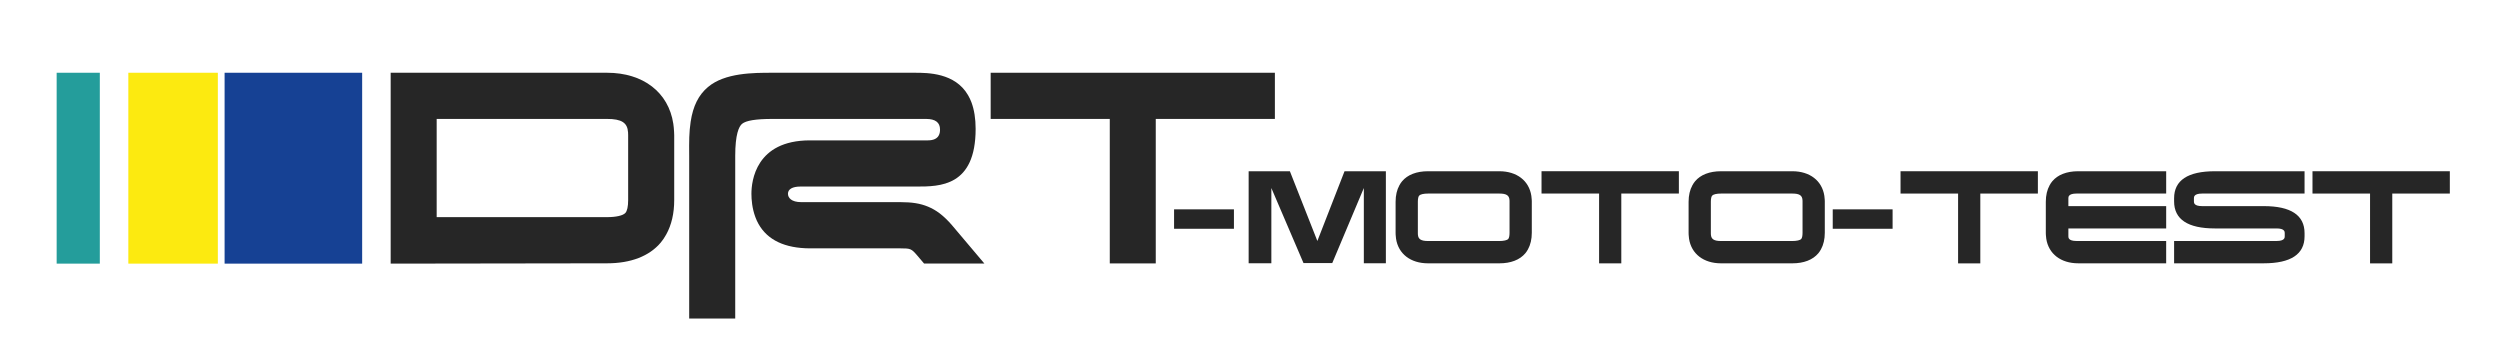
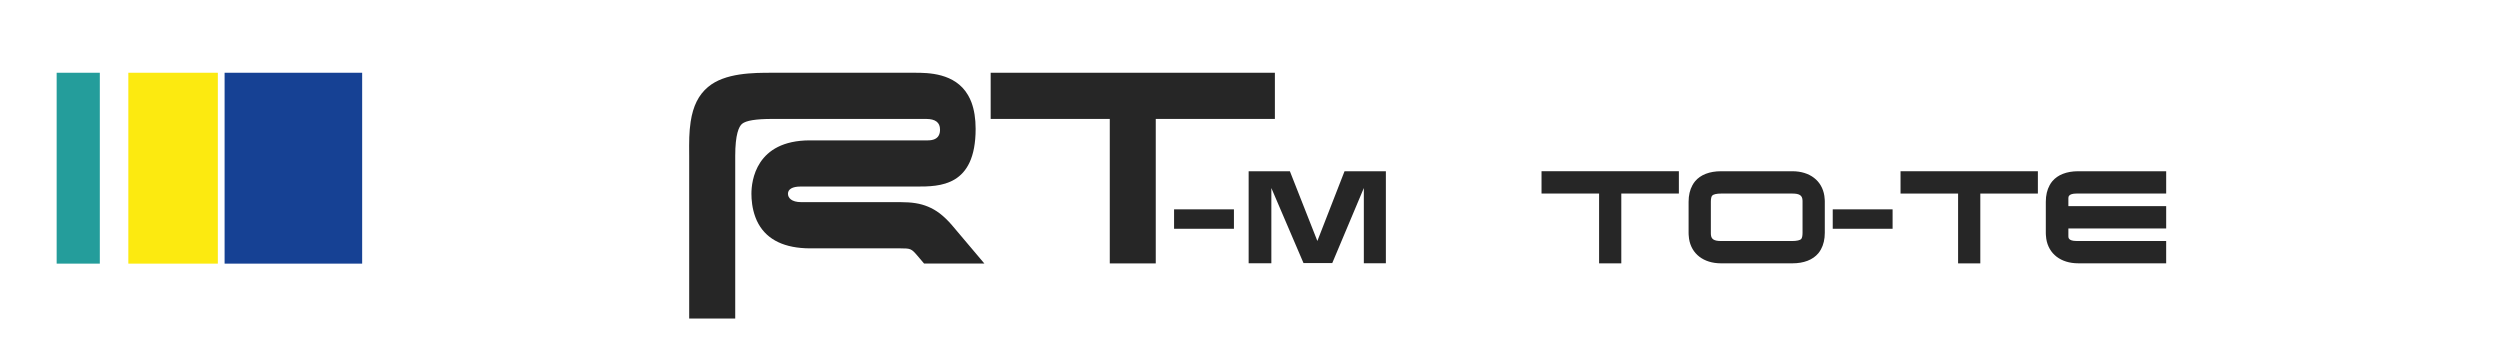
<svg xmlns="http://www.w3.org/2000/svg" version="1.1" viewBox="0 0 584.899 80.368">
  <defs>
    <style>
      .cls-1 {
        fill: #262626;
      }

      .cls-2 {
        fill: #249d9b;
      }

      .cls-3 {
        fill: #164194;
      }

      .cls-4 {
        fill: #fcea10;
      }
    </style>
  </defs>
  <g>
    <g id="Calque_1">
      <polygon class="cls-1" points="360.655 45.279 374.122 45.279 374.122 61.614 379.32 61.614 379.32 45.279 392.788 45.279 392.788 40.058 360.655 40.058 360.655 45.279" />
      <polygon class="cls-1" points="444.648 45.285 458.114 45.285 458.114 61.62 463.313 61.62 463.313 45.285 476.781 45.285 476.781 40.064 444.648 40.064 444.648 45.285" />
-       <polygon class="cls-1" points="541.029 45.285 554.496 45.285 554.496 61.62 559.695 61.62 559.695 45.285 573.162 45.285 573.162 40.064 541.029 40.064 541.029 45.285" />
      <path class="cls-1" d="M324.238,40.072v21.529h-5.155v-17.61l-7.387,17.557h-6.729l-7.521-17.557v17.61h-5.312v-21.529h9.651l6.426,16.308,6.354-16.308h9.673" />
      <path class="cls-1" d="M426.916,46.778l-.007-.115c-.015-.284-.041-.556-.082-.835-.538-3.555-3.408-5.764-7.488-5.764h-16.685c-2.684,0-4.783.812-6.071,2.348-.218.258-.42.557-.619.917-.597,1.078-.9,2.382-.9,3.875v7.359c0,.111.007.218.013.331l.007.115c.015.284.041.556.082.835.538,3.555,3.408,5.764,7.488,5.764h16.685c2.684,0,4.783-.812,6.071-2.348.218-.258.42-.557.619-.917.597-1.078.9-2.382.9-3.875v-7.359c0-.111-.007-.218-.013-.331ZM421.722,54.469c0,.714-.112,1.227-.315,1.445-.271.296-1.044.474-2.068.474h-8.438v0h-8.247c-1.644,0-2.309-.429-2.373-1.529-.007-.088-.01-.184-.01-.296v-7.359c0-.714.112-1.227.315-1.445.271-.296,1.044-.474,2.068-.474h8.438v-0h8.247c1.644,0,2.309.429,2.373,1.529.007.088.01.184.01.296v7.359Z" />
-       <path class="cls-1" d="M358.366,46.778l-.007-.115c-.015-.284-.041-.556-.082-.835-.538-3.555-3.408-5.764-7.488-5.764h-16.685c-2.684,0-4.783.812-6.071,2.348-.218.258-.42.557-.619.917-.597,1.078-.9,2.382-.9,3.875v7.359c0,.111.007.218.013.331l.007.115c.015.284.041.556.082.835.538,3.555,3.408,5.764,7.488,5.764h16.685c2.684,0,4.783-.812,6.071-2.348.218-.258.42-.557.619-.917.597-1.078.9-2.382.9-3.875v-7.359c0-.111-.007-.218-.013-.331ZM353.172,54.469c0,.714-.112,1.227-.315,1.445-.271.296-1.044.474-2.068.474h-8.438v0h-8.247c-1.644,0-2.309-.429-2.373-1.529-.007-.088-.01-.184-.01-.296v-7.359c0-.714.112-1.227.315-1.445.271-.296,1.044-.474,2.068-.474h8.438v-0h8.247c1.644,0,2.309.429,2.373,1.529.007.088.01.184.01.296v7.359Z" />
-       <path class="cls-1" d="M142.031,17.021h-50.63v44.659l50.63-.075c5.554,0,9.897-1.68,12.562-4.858.451-.533.87-1.153,1.282-1.897,1.236-2.231,1.863-4.929,1.863-8.019v-15.229c0-.229-.014-.451-.028-.686l-.014-.238c-.03-.587-.086-1.152-.17-1.727-1.114-7.357-7.052-11.928-15.495-11.928ZM146.962,46.83c0,1.478-.232,2.54-.653,2.991-.56.612-2.161.98-4.279.98h-39.866v-22.977h39.866c3.402,0,4.779.887,4.911,3.164.014.183.021.381.021.613v15.229Z" />
      <path class="cls-1" d="M222.715,52.675c-.963-1.117-1.907-2.022-2.887-2.771-.876-.656-1.762-1.166-2.706-1.554-1.781-.742-3.712-1.058-6.46-1.058h-23.209c-2.289,0-3.104-1.014-3.104-1.963,0-1.07,1.061-1.683,2.912-1.683h27.107c5.531,0,13.89,0,13.89-13.506,0-2.378-.333-4.472-.989-6.223-.204-.546-.464-1.089-.793-1.66-3.041-5.236-9.427-5.236-12.496-5.236h-33.296c-4.414,0-11.085,0-15.039,3.333-2.21,1.857-3.5,4.441-4.061,8.133-.097.653-.167,1.241-.213,1.797-.096,1.157-.142,2.396-.142,3.786l.006,1.277c.006.387.006.766.006,1.136v38.045h10.77v-38.045c0-5.085.868-6.89,1.596-7.509.929-.774,3.242-1.149,7.078-1.149h36.002c2.148,0,3.237.827,3.237,2.457,0,.633,0,2.559-2.847,2.559h-27.59c-12.7,0-13.687,9.559-13.687,12.489,0,1.356.158,3.401.913,5.441.212.581.465,1.132.752,1.639,2.118,3.756,6.164,5.672,12.027,5.695h21.17c2.375,0,2.558.077,3.918,1.652.252.286.825.964,1.614,1.898h14.109c-.352-.417-.696-.824-1.023-1.211-3.503-4.162-5.852-6.95-6.565-7.767Z" />
      <polygon class="cls-1" points="231.776 27.824 259.643 27.824 259.643 61.628 270.401 61.628 270.401 27.824 298.271 27.824 298.271 17.021 231.776 17.021 231.776 27.824" />
      <rect class="cls-3" x="52.546" y="17.021" width="32.184" height="44.659" />
      <rect class="cls-4" x="30.024" y="17.021" width="20.942" height="44.659" />
      <rect class="cls-2" x="13.255" y="17.021" width="10.098" height="44.659" />
      <rect class="cls-1" x="274.686" y="48.978" width="14.005" height="4.546" />
      <rect class="cls-1" x="428.786" y="48.978" width="14.005" height="4.546" />
-       <path class="cls-1" d="M515.192,45.287h23.981v-5.223h-20.981c-6.329,0-9.539,2.126-9.539,6.32v.742c0,4.193,3.209,6.32,9.539,6.32h14.442c1.902,0,1.902.798,1.902,1.098v.742c0,.3,0,1.096-1.902,1.096h-23.981v5.223h20.981c6.329,0,9.539-2.126,9.539-6.319v-.742c0-4.194-3.209-6.32-9.539-6.32h-14.442c-1.902,0-1.902-.797-1.902-1.097v-.742c0-.3,0-1.098,1.902-1.098Z" />
      <path class="cls-1" d="M503.019,40.064h-16.885c-2.638.019-4.704.826-5.977,2.344-.218.258-.42.557-.619.917-.597,1.078-.9,2.382-.9,3.875v7.359c0,.111.007.218.013.331l.007.115c.015.284.041.556.082.835.538,3.555,3.408,5.764,7.488,5.764h20.569v-5.223h-3.794c-.03 0-.059.002-.09.002h-8.438v0h-8.247c-.02,0-.036-.002-.056-.002h-.355c-1.902,0-1.902-.796-1.902-1.096v-1.84h22.882v-5.223h-22.882v-1.839c0-.005 0-.011 0-.017.001-.311.032-1.081,1.902-1.081h.157c.084-.003.167-.006.254-.006h16.685c.056,0,.102.005.156.006h3.728v-5.223h-3.778Z" />
    </g>
  </g>
</svg>